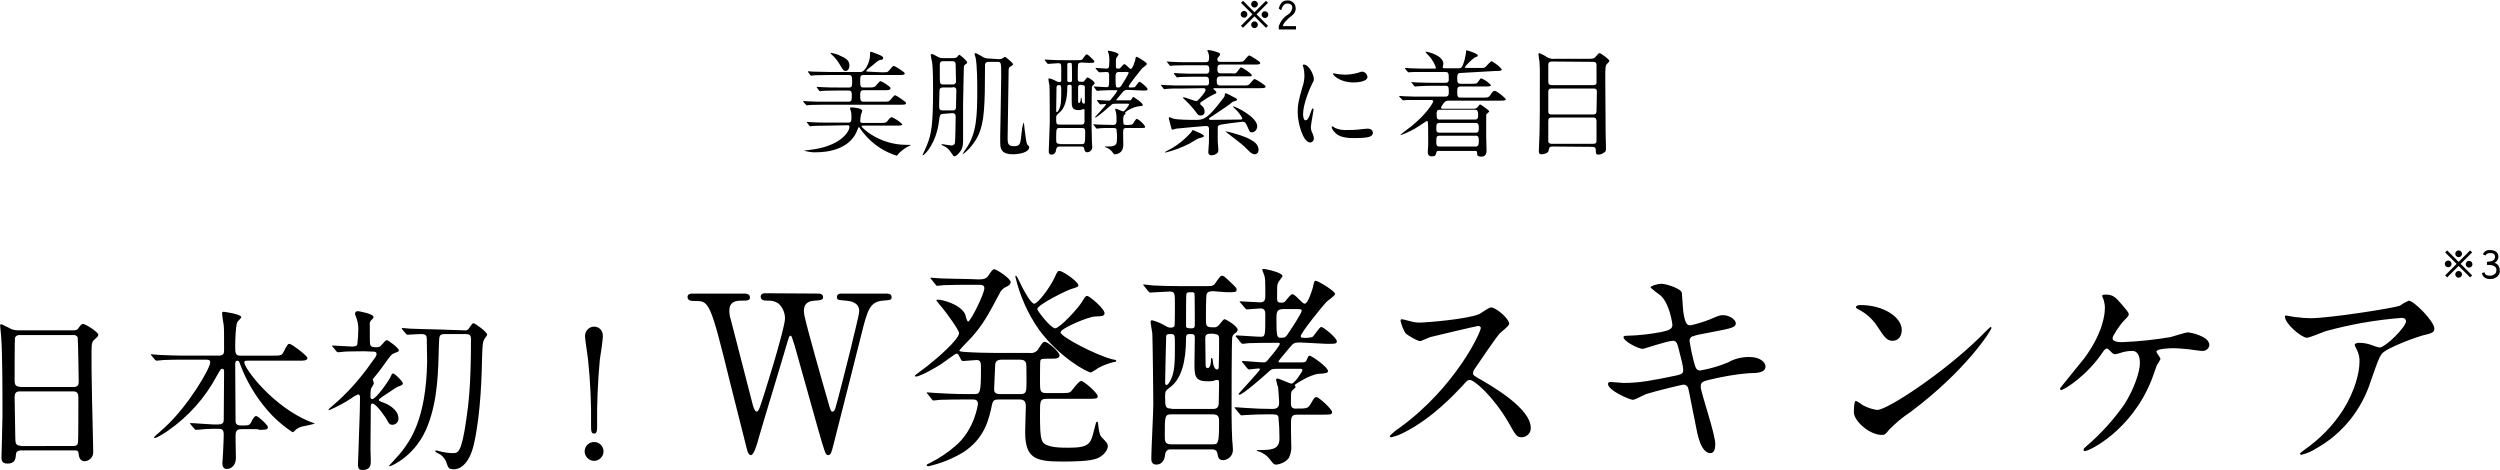
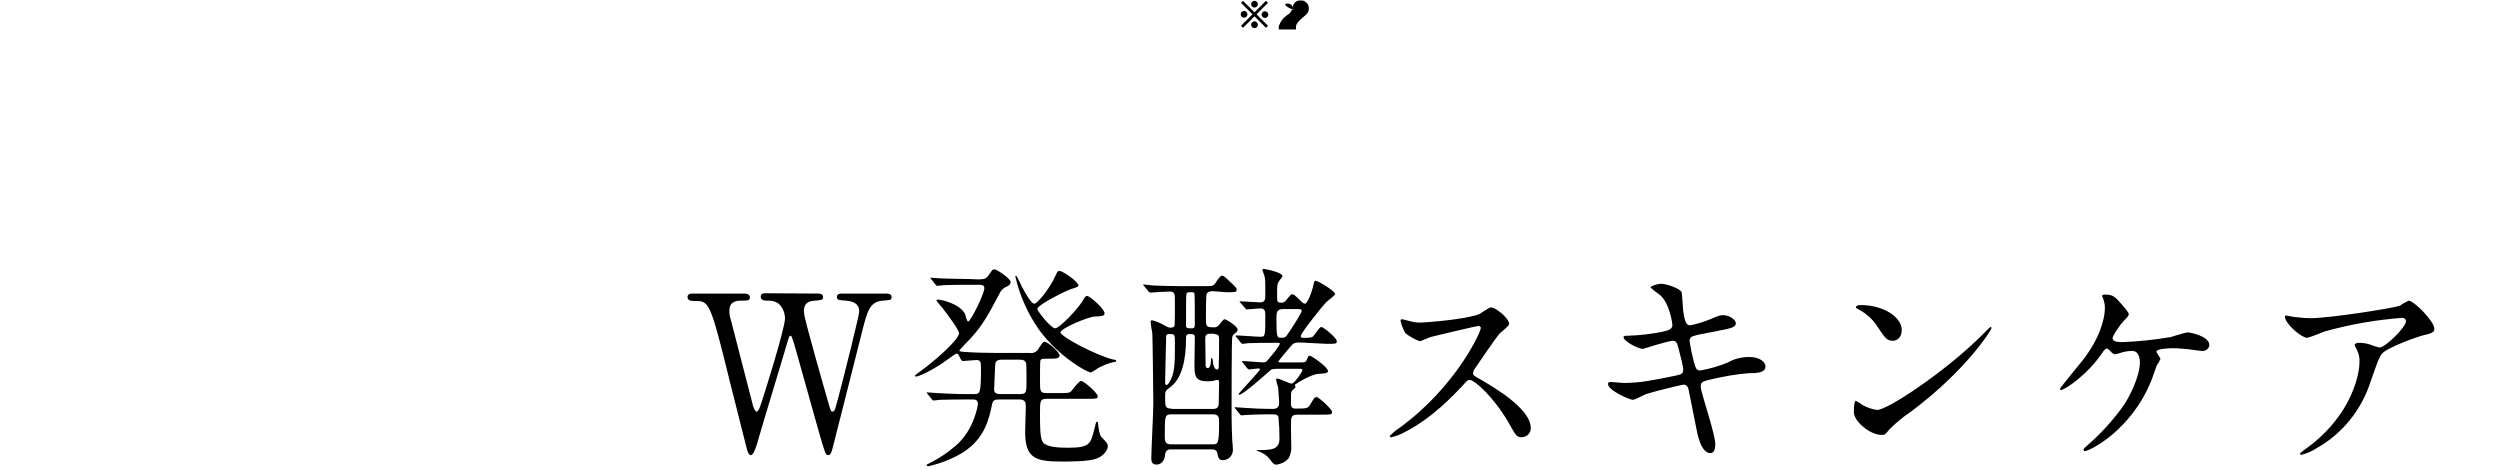
<svg xmlns="http://www.w3.org/2000/svg" version="1.1" id="レイヤー_1" x="0px" y="0px" viewBox="0 0 741.2 139.3" style="enable-background:new 0 0 741.2 139.3;" xml:space="preserve">
  <g id="グループ_2338" transform="translate(-323.064 -806.36)">
-     <path id="パス_1172" d="M580.5,827.6c-0.4,0-0.6,0-0.6-0.2c0-0.1,0.1-0.2,0.3-0.4c0.2-0.2,1.3-1.1,1.6-1.3   c1.6-1.4,1.8-1.5,2.4-1.6c0.3,0,0.7-0.1,0.7-0.5c0-0.5-0.5-0.7-1.2-1c-0.3-0.1-2.2-0.9-2.4-0.9c-0.3,0-0.3,0.3-0.3,1.1   c0,2-1.5,4.9-2.7,4.9h-9.4c-1.6,0-3-0.1-4.7-0.1c-0.2,0-1.3-0.1-1.5-0.1c-0.1,0-0.1,0-0.1,0.1c0,0.1,0,0.1,0.1,0.2l0.6,0.8   c0.1,0.1,0.2,0.2,0.3,0.2c0.2,0,0.5-0.1,0.7-0.1c0.3,0,1.3-0.1,4.3-0.1h6.2c0.9,0,0.9,0.7,0.9,1.8c0,1.4,0,1.9-0.9,1.9h-3.3   c-1.6,0-3,0-4.7-0.1c-0.2,0-1.3-0.1-1.5-0.1c-0.1,0-0.1,0-0.1,0.1c0,0.1,0,0.1,0.1,0.2l0.6,0.8c0.1,0.1,0.2,0.2,0.3,0.2   c0.2,0,0.5-0.1,0.7-0.1c0.3,0,1.3-0.1,4.3-0.1h3.5c0.9,0,0.9,0.7,0.9,1.3c0,1.5,0,2-0.9,2h-7.2c-1.6,0-3,0-4.7-0.1   c-0.2,0-1.3-0.1-1.5-0.1c-0.1,0-0.1,0-0.1,0.1c0,0,0,0,0.1,0.2l0.7,0.8c0.1,0.1,0.2,0.2,0.3,0.2c0.1,0,0.6-0.1,0.7-0.1   c0.3,0,1.3-0.1,4.3-0.1h22.6c1.2,0,1.8,0,1.8-0.5c0-0.4-3-2.3-3.2-2.3c-0.3,0-0.4,0.1-1.4,1.3c-0.5,0.6-0.6,0.6-2.2,0.6H579   c-0.9,0-0.9-0.7-0.9-2c0-0.6,0-1.4,0.9-1.4h6.2c1.2,0,1.9,0,1.9-0.6c0-0.5-2.7-2.1-3-2.1c-0.3,0-1.3,1.4-1.6,1.6   c-0.3,0.2-0.6,0.3-1.9,0.3H579c-0.9,0-0.9-0.6-0.9-2c0-1.1,0-1.7,0.9-1.7h10.5c1.2,0,1.8,0,1.8-0.5c0-0.4-3-2.2-3.2-2.2   c-0.3,0-0.4,0.1-1.4,1.3c-0.5,0.6-0.6,0.6-2.2,0.6L580.5,827.6z M574.2,843.5c0.5,0,0.7,0,0.7,0.5c0,1.4-2.7,5.8-11.8,6.8   c-0.1,0-1.7,0.2-1.7,0.2c1.3,0.4,2.6,0.6,3.9,0.5c2.5,0,9.8-0.6,12-6.7c0.2-0.6,0.2-0.7,0.4-0.7c0.2,0,0.3,0.2,0.4,0.4   c0.6,0.9,1.4,1.8,2.1,2.6c2.4,2.5,5.4,4.4,8.7,5.4c0.2,0,0.3-0.2,0.4-0.4c0.7-0.8,1.5-1.4,2.4-2c0.2-0.1,1.4-0.7,1.4-0.7   s-0.1-0.1-0.2-0.1c-0.1,0-0.9,0-1.1,0c-8.1,0-13.3-5.1-13.3-5.5c0-0.2,0.2-0.2,0.6-0.2h9.7c1,0,1.8,0,1.8-0.4   c-0.9-0.9-2-1.6-3.1-2.1c-0.4,0-0.9,0.5-1.1,0.9c-0.7,0.8-0.7,0.8-2.4,0.8h-5.2c-0.7,0-0.7-0.3-0.7-0.6c0-0.1,0.1-1.5,0.2-1.8   c0.2-0.4,0.3-0.8,0.4-1.2c0-0.8-2.7-1-3.1-1c-0.2,0-0.5,0-0.5,0.2c0,0.3,0.1,0.6,0.2,0.8c0.2,0.6,0.2,1.3,0.2,1.9   c0,1,0,1.6-0.9,1.6h-6c-1.6,0-3,0-4.7-0.1c-0.2,0-1.3-0.1-1.5-0.1c-0.1,0-0.1,0-0.1,0.1c0,0.1,0,0.1,0.1,0.2l0.6,0.8   c0.1,0.1,0.2,0.2,0.3,0.2c0.1,0,0.6-0.1,0.7-0.1c0.4,0,1.3-0.1,4.3-0.1L574.2,843.5z M574.9,825.8c0-1.6-1.1-2.2-2.9-3   c-0.8-0.4-1.7-0.6-2.6-0.8c0,0-0.1,0-0.1,0.1c0,0.1,0.2,0.3,0.2,0.3c0.9,0.8,1.7,1.7,2.3,2.7c1.2,2,1.4,2.3,1.9,2.3   C574.6,827.4,574.9,826.5,574.9,825.8z M605.4,839.9c0.8,0,1,0.5,1,1c0,1-0.1,7.1-0.2,7.7c0,0.5-0.5,0.9-1,0.9c0,0,0,0,0,0   c-0.4,0-2.5-0.4-2.8-0.4c0,0-0.2,0-0.2,0.1c0,0.2,1,0.6,1.2,0.7c0.6,0.4,1.1,0.9,1.5,1.5c0.8,1.2,0.9,1.3,1.1,1.3   c0.6,0,1.4-0.9,1.8-1.5c0.9-1.1,0.8-3,0.8-3.8c0-1.6,0-8.8,0-10.3c0-1.6,0.2-8.5,0.2-9.9c0-1,0-1.3,0.3-1.6   c0.7-0.5,0.7-0.5,0.7-0.8c0-0.4-2.1-2.2-2.3-2.2c-0.2,0-0.6,0.6-0.7,0.7c-0.3,0.2-0.7,0.3-1.1,0.3h-3c-0.6,0-1.1-0.1-1.6-0.4   c-1.1-0.6-1.4-0.8-1.8-0.8c-0.2,0-0.3,0.1-0.3,0.2c0,0.3,0.3,1.8,0.4,2.1c0.3,1.9,0.3,6.7,0.3,7.7c0,10.7-0.4,13.6-1.9,17.2   c-0.2,0.4-1.2,2.7-1.2,2.7c0,0,0,0.1,0.1,0.1c0.4,0,4-3.4,4.8-10.4c0.2-1.5,0.2-1.9,1.5-1.9L605.4,839.9z M605.4,824.5   c1,0,1,0.6,1,1.2c0,0.6,0.1,3.9,0.1,4.7c0.1,0.5-0.3,0.9-0.7,1c-0.1,0-0.2,0-0.3,0h-2.8c-1,0-1-0.4-1-2.3c0-0.5,0-3,0-3.6   c0-1,0.7-1,1-1L605.4,824.5z M605.5,832.2c0.4,0,1.1,0,1.1,0.9c0,0.7-0.1,4.2-0.1,5c0,1-0.7,1-1,1h-2.9c-1.1,0-1.1-0.4-1.1-1.9   c0-0.6,0.1-3.3,0.1-3.9c0-1,0.7-1,1.1-1H605.5z M616.1,823.7c-0.5,0-0.9-0.1-1.4-0.3c-0.8-0.5-1.6-1-2.4-1.3   c-0.1,0-0.3,0.1-0.3,0.2c0,0,0,0.1,0,0.1c0,0.1,0.2,0.8,0.3,1c0.5,2.2,0.5,8.4,0.5,9.5c0,8.1-0.2,13-3.3,17.5   c-0.4,0.6-0.8,1.1-1.1,1.7c0.3,0,3.2-2.3,4.8-5.8c1.7-3.9,1.9-8.6,1.9-20.6c-0.1-0.5,0.3-0.9,0.8-1c0.1,0,0.2,0,0.3,0h2.6   c1.1,0,1.1,0.2,1.1,4.2c0,2.8-0.3,17.1-0.3,17.9c0,3,0,3.3,0.5,4.1c0.6,1,2.1,1.2,3.2,1.2c1.8,0,4.9-0.5,4.9-2.1   c0-0.3-0.1-0.3-0.5-0.7c-0.4-0.4-0.6-2.7-0.9-4.9c0-0.6-0.1-1.2-0.3-1.8c-0.3,1.1-0.5,2.3-0.6,3.5c-0.3,3-0.4,3.6-2.3,3.6   c-1.6,0-1.8-0.8-1.8-2.3c0-1.6,0.3-18.9,0.3-20c0-0.7,0-1.1,0.7-1.4c0.5-0.3,0.6-0.4,0.6-0.6c0-0.4-2.2-2.2-2.4-2.2   c-0.1,0-0.7,0.5-0.8,0.5c-0.3,0.2-0.6,0.2-1,0.2L616.1,823.7z M645.9,825c1.4,0,1.6,0,1.6-0.4c0-0.2-0.1-0.3-0.4-0.6   c-1.4-1.4-1.6-1.5-1.9-1.5c-0.3,0-1,1.2-1.2,1.4c-0.3,0.3-0.5,0.3-1.9,0.3h-3c-1.9,0-3.7,0-4.7-0.1c-0.2,0-1.3-0.1-1.5-0.1   c0,0-0.1,0-0.1,0.1s0,0.1,0.1,0.2l0.6,0.8c0.1,0.1,0.2,0.2,0.3,0.2c0.3,0,2.5-0.2,3-0.2c0.9,0,0.9,0.2,0.9,2c0,0.2,0,3.2,0,3.3   c-0.1,0.3-0.5,0.3-0.6,0.3c-0.3,0-0.5-0.1-1.1-0.4c-0.6-0.3-1.2-0.6-1.9-0.7c-0.1,0-0.2,0-0.2,0.2c0,0.3,0.2,1.6,0.3,1.8   c0.1,0.4,0.1,10.5,0.1,11.1c0,1.3-0.3,7.3-0.3,8.5c0,0.3,0,1,0.8,1c0.8,0,1.3-0.6,1.4-1.5c0-0.4,0.3-0.8,0.8-0.9c0.1,0,0.1,0,0.2,0   h6.4c0.3,0,0.8,0,0.9,0.6c0.1,0.5,0.2,1.1,0.9,1.1c0.8,0,1.5-0.7,1.5-1.5c0-0.2-0.1-1.3-0.1-1.5c0-0.7-0.1-3.3-0.1-4.2   c0-2,0-11.8,0.1-12.2c0.1-0.3,0.2-0.4,0.6-0.7c0.1-0.1,0.2-0.2,0.2-0.4c0-0.5-1.8-1.7-2.1-1.7c-0.2,0-0.8,0.9-1,1.1   c-0.2,0.2-0.5,0.3-0.7,0.2c-1.2,0-1.2-0.1-1.2-1.4c0-0.5,0-3.5,0.1-3.8c0.2-0.5,0.7-0.5,1.1-0.5L645.9,825z M637.2,843.3   c-1,0-1-0.3-1-1.9c0-0.8,0.1-0.9,0.9-1.6c1.7-1.3,2.4-4.1,2.4-7.6c0-0.3,0-0.7,0.5-0.7c0.6,0,0.8,0,0.8,0.6c0,0.6,0,3.4,0,4.1   c0,1.8,0.1,2.8,2,2.8c0.3,0,0.6,0,0.9-0.1c0.2-0.1,0.4-0.1,0.6-0.2c0.3,0,0.3,0.1,0.3,0.6s0,2.6,0,3.1c0,0.9-0.6,0.9-1,0.9   L637.2,843.3z M640.4,825c0.2,0,0.3,0,0.4,0.2c0.1,0.1,0.1,4.2,0.1,4.7c0,0.5,0,0.8-0.5,0.8c-0.5,0-0.9,0-0.9-0.4c0-1.7,0-5,0-5   C639.7,825,639.8,825,640.4,825z M637.1,831.6c0.6,0,0.6,0.2,0.6,1.7c0,2.8,0,4.6-0.9,5.9c0,0-0.2,0.4-0.4,0.4s-0.2-0.3-0.2-0.5   c0-1.1,0.1-6.8,0.1-6.9C636.4,831.6,636.6,831.6,637.1,831.6z M644,831.6c0.7,0,0.7,0.4,0.7,0.8c0,1.4,0,2.8,0,4.2   c0,0.2,0,0.5-0.3,0.5c-0.4,0-0.6-0.6-0.6-1.1c0-0.1-0.1-0.7-0.2-0.7c-0.1,0-0.1,0.2-0.1,0.2c0,0.4-0.1,1.4-0.5,1.4   c-0.3,0-0.3-0.4-0.3-0.5c0-0.6,0-3.4,0-4c0-0.4,0-0.9,0.8-0.9L644,831.6z M637.2,849c-1,0-1-0.5-1-1.4c0-3.1,0-3.3,1.1-3.3h6.5   c1,0,1,0.5,1,1.3c0,3.4-0.1,3.5-1.1,3.5H637.2z M661.7,833.2c1.4,0,1.6,0,1.6-0.4c0-0.5-2.1-2.2-2.4-2.2c-0.3,0-1.2,1.5-1.4,1.6   c-0.5,0.1-0.9,0.1-1.4,0.1c-0.2,0-0.4,0-0.4-0.3c0-0.5,3.5-4.8,4-5.4c0.2-0.2,1.4-1,1.4-1.3c0-0.4-2.7-2.1-3.1-2.1   c-0.2,0-0.3,0.3-0.4,1.1c-0.1,0.2-0.7,2.5-1.3,2.5c-0.2,0-0.5-0.3-0.8-0.6c-0.8-0.8-0.9-0.8-1.2-0.8c-0.2,0-0.9,1-1.1,1.1   c-0.1,0.2-0.3,0.2-0.7,0.2c-0.6,0-0.6-0.3-0.6-0.8c0-1.8,0-2,0.1-2.3c0.1-0.2,0.7-0.9,0.7-1.1c0-0.5-2.5-1.1-3-1.1   c-0.1,0-0.2,0-0.2,0.1c0.1,0.3,0.2,0.6,0.3,0.9c0.2,1,0.2,2.1,0.1,3.2c0,0.5,0,1.1-0.8,1.1c-0.5,0-2.7-0.2-3.1-0.2   c-0.1,0-0.1,0-0.1,0.1c0,0.1,0,0.1,0.1,0.2l0.7,0.8c0.1,0.1,0.2,0.2,0.3,0.2c0.3,0,1.9-0.1,2.2-0.1c0.7,0,0.7,0.6,0.7,1.1   c0,3.3,0,3.4-0.8,3.4c-0.6,0-3.2-0.2-3.7-0.2c0,0-0.1,0-0.1,0.1c0,0,0,0,0.2,0.2l0.6,0.8c0.1,0.2,0.2,0.2,0.3,0.2   c0.1,0,0.8-0.1,1-0.1c1.4-0.1,2.9-0.1,4.6-0.1c0.2,0,0.3,0,0.3,0.2c-0.4,0.8-1,1.5-1.6,2.2c-0.5,0.7-0.6,0.7-1,0.7   c-0.5,0-2.8-0.2-3.3-0.2c0,0-0.1,0-0.1,0.1c0,0,0,0,0.1,0.2l0.6,0.8c0.1,0.1,0.2,0.2,0.3,0.2c0.2,0,1.3-0.1,1.5-0.1   c0.1,0,0.2,0,0.2,0.1c0,0.2-3.3,3.8-3.3,3.8c0,0.1,0,0.1,0.1,0.1c0.5,0,3.7-2.8,4.7-3.7c0.3-0.3,0.5-0.4,1.5-0.4h3.3   c0.3,0,0.5,0,0.5,0.2c0,0.3-1.3,2.1-1.7,2.1c-0.3,0-1.9-0.8-2.2-0.8c-0.1,0-0.2,0-0.2,0.2c0.1,0.4,0.2,0.8,0.3,1.2   c0.1,0.5,0.1,2.2,0.1,2.3c0,0.5-0.1,1.1-1,1.1c-1.4,0-2.9-0.1-4.3-0.1c-0.2,0-1.3-0.1-1.5-0.1c0,0-0.1,0-0.1,0.1s0,0.1,0.2,0.2   l0.6,0.8c0.1,0.1,0.2,0.2,0.3,0.2c0.1,0,0.6-0.1,0.7-0.1c0.7-0.1,2.5-0.1,3.4-0.1c1.3,0,1.5,0,1.7,0.4c0.1,1.1,0.2,2.2,0.1,3.3   c0,1.7-1.1,1.8-3.2,1.8c0,0-0.4,0-0.4,0.1c0,0.1,0.6,0.2,0.7,0.3c0.7,0.3,1.4,0.9,1.8,1.6c0.2,0.2,0.4,0.4,0.7,0.3   c0.8-0.1,1.5-0.5,1.9-1.1c0.3-0.6,0.4-1.2,0.4-1.8c0-0.7-0.1-3.8,0-4.3c0.1-0.5,0.4-0.6,1-0.6h3.9c1.4,0,1.6,0,1.6-0.4   c-0.6-1-1.5-1.8-2.4-2.3c-0.3,0-0.4,0.1-1,1.1c-0.4,0.7-0.6,0.7-2.4,0.7c-0.7,0-0.7-0.5-0.7-1c-0.1-0.6,0-1.1,0.1-1.7   c0-0.1,0.6-0.6,0.6-0.7c0-0.1-0.2-0.3-0.2-0.3c1.1-0.9,2.4-1.5,3.8-1.8c1-0.1,1.5-0.1,1.5-0.4c0-0.6-2.6-2.4-2.9-2.4   c-0.1,0-0.3,0.4-0.4,0.6c-0.2,0.4-0.4,0.4-0.8,0.4h-3.3c-0.4,0-0.5,0-0.5-0.1c0-0.1,1.7-2,1.9-2.3c0.3-0.5,1-0.8,1.6-0.7   L661.7,833.2z M657.1,827.7c0.3,0,0.6,0,0.6,0.3c-0.5,1.1-1.2,2.2-1.9,3.3c-0.6,1-0.7,1-1.4,1c-0.5,0-0.6-0.1-0.6-3   c0-0.9,0-1.6,1-1.6H657.1z M679.9,832.5c0.3,0,0.6,0.2,0.6,0.5c0,0,0,0,0,0c0,0.7-1.8,2.6-2.1,2.9c-0.2,0.3-0.5,0.4-0.9,0.4   c-0.3,0-3-1.1-3.5-1.1c0,0-0.2,0-0.2,0.1c0,0.1,0.1,0.2,0.2,0.3c1.4,1.3,2.7,2.7,3.8,4.2c0.4,0.6,0.6,0.8,1.2,0.8   c0.6,0.1,1.2-0.4,1.2-1c0-0.1,0-0.1,0-0.2c0-0.8-0.4-1.5-1.1-1.9c-0.1-0.1-0.2-0.3-0.2-0.4c0-0.2,0.1-0.4,0.3-0.5   c1.1-0.8,2.4-1.6,3.6-2.2c0.8-0.3,0.9-0.4,0.9-0.6c0-0.1-0.1-0.4-0.5-0.7c-0.1-0.1-0.4-0.3-0.4-0.4c0-0.2,0.2-0.2,0.3-0.2h13.4   c1.1,0,1.8,0,1.8-0.5c0-0.4-3-2.2-3.2-2.2c-0.3,0-0.4,0.1-1.4,1.3c-0.5,0.6-0.6,0.6-2.1,0.6h-6.7c-1.1,0-1.1-0.5-1.1-1.7   c0-0.5,0.3-0.9,0.8-1c0.1,0,0.1,0,0.2,0h6.4c1.6,0,1.7,0,2.1,0c0.6,0,0.9,0,0.9-0.3c0-0.6-3-2.4-3.2-2.4s-1.3,1.7-1.6,1.8   c-0.4,0-0.7,0.1-1.1,0H685c-1,0-1-0.7-1-1.1c0-0.9,0-1.5,1-1.5h9.9c1.2,0,1.8,0,1.8-0.5c0-0.4-3-2.2-3.2-2.2   c-0.3,0-0.4,0.1-1.4,1.3c-0.5,0.6-0.6,0.6-2.2,0.6h-5.1c-0.6,0-0.8-0.2-0.8-0.7c0-0.1,0-0.4,0.1-0.5c0.4-0.4,0.7-0.8,0.7-1   c0-0.2-0.2-0.5-0.4-0.5c-1-0.4-2-0.7-3-0.8c-0.3,0-0.4,0.1-0.4,0.2c0.1,0.2,0.2,0.4,0.3,0.6c0.2,0.6,0.3,1.2,0.2,1.9   c0,0.7-0.4,0.9-1,0.9h-5.2c-1.6,0-3,0-4.7-0.1c-0.2,0-1.3-0.1-1.5-0.1c-0.1,0-0.1,0-0.1,0.1c0,0.1,0,0.1,0.2,0.2l0.6,0.8   c0.1,0.1,0.2,0.2,0.3,0.2c0.1,0,0.6-0.1,0.7-0.1c0.5,0,1.6-0.1,4.3-0.1h5.5c1,0,1,0.6,1,1.6c0,0.5-0.3,0.9-0.8,0.9   c-0.1,0-0.1,0-0.2,0h-3.2c-1.6,0-3,0-4.7-0.1c-0.2,0-1.3-0.1-1.5-0.1c0,0-0.1,0-0.1,0.1c0,0,0,0,0,0c0,0,0,0.1,0.1,0.2l0.6,0.8   c0.1,0.1,0.2,0.2,0.3,0.2c0.2,0,0.5-0.1,0.7-0.1c0.3,0,1.3-0.1,4.3-0.1h3.4c1,0,1,0.5,1,1.7c0.1,0.5-0.2,0.9-0.7,0.9   c-0.1,0-0.1,0-0.2,0h-7c-1.6,0-3,0-4.7-0.1c-0.2,0-1.3-0.1-1.5-0.1c-0.1,0-0.1,0-0.1,0.1c0,0.1,0,0.1,0.1,0.2l0.6,0.8   c0.1,0.1,0.2,0.2,0.3,0.2s0.6-0.1,0.7-0.1c0.7-0.1,1.7-0.1,4.3-0.1L679.9,832.5z M676.7,844.9c-0.1,0-0.4,0.6-0.5,0.7   c-2,2.2-4.3,4.1-7,5.4c-0.6,0.3-0.7,0.4-0.7,0.5c0,0.1,0.1,0.1,0.1,0.1c2.4-0.6,4.8-1.5,7-2.6c0.4-0.2,2.3-1.4,2.8-1.6   c1.5-0.4,1.6-0.5,1.6-0.7c0-0.2-0.1-0.3-1-0.8C678.2,845.6,677.5,845.2,676.7,844.9L676.7,844.9z M686.4,845.3   c0,0.1,0.1,0.1,0.3,0.3c4.3,3.3,4.8,3.7,6,4.9c0.9,0.9,1.5,1.6,2.4,1.6c0.4,0,1.1-0.3,1.1-1.3c0-1.5-1-3.2-7.6-5   C687.8,845.6,687.1,845.4,686.4,845.3L686.4,845.3z M691,842.5c1.1-0.2,1.4,0.2,1.9,1.4c0.7,1.6,0.7,1.7,1.4,1.7   c0.9-0.1,1.5-0.9,1.5-1.8c0-2.8-6.5-5.9-7.1-5.9c-0.1,0-0.1,0-0.1,0.1c0,0,0.5,0.5,0.6,0.6c0.9,0.8,1.6,1.7,2.2,2.8   c0,0.4-0.3,0.4-0.6,0.4c-1.3,0-7.4,0.1-8.8,0.1c-0.2,0-0.5,0-0.5-0.3c0-0.2,0.1-0.2,0.2-0.3c5.1-3.4,5.7-3.8,6.4-4.4   c0.3-0.3,0.7-0.5,1.2-0.6c0.4-0.1,0.5-0.2,0.5-0.4c0-0.3-0.2-0.4-2.2-1.4c-0.9-0.4-1-0.5-1.1-0.5c-0.2,0-0.3,0.2-0.3,0.3   c0,0.5-0.2,0.9-0.5,1.2c-4.5,6-5.7,6.4-8,6.4c-1.9,0-5.6,0-6.9-0.4c-0.3-0.1-0.6-0.3-1-0.4c-0.2,0-0.2,0.2-0.2,0.4   c0.1,0.5,0.3,1.1,0.4,1.6c0.4,1.5,0.4,1.7,0.7,1.7c0.2,0,1-0.3,1.1-0.3c0.6-0.1,8.6-0.8,8.9-0.8c0.4,0,0.8,0.3,0.8,0.7   c0,0.3,0,1.8,0,2.1c0,1.8,0,2.7-0.1,3.4c0,0.2-0.1,1.3-0.1,1.5c0,0.3,0,1,1,1c0.2,0,2-0.2,2-1.5c0-0.2-0.2-2.2-0.2-2.7   c0-0.5,0-0.9,0-3.9c-0.1-0.4,0.2-0.8,0.6-0.9c0,0,0.1,0,0.1,0C685.1,843.2,690,842.6,691,842.5L691,842.5z M709.4,840.2   c0-3.1,2.2-8.1,2.6-8.8c0.6-1.2,0.6-1.2,0.6-1.6c0-1.2-1.4-4.3-3-4.3c-0.1,0-0.3,0.1-0.3,0.2c0.1,0.2,0.1,0.4,0.2,0.6   c0.2,0.8,0.3,1.6,0.3,2.4c0,1.2-0.2,2.4-0.6,3.5c-1.2,4.2-1.4,5.2-1.4,7.4c0,3.3,1.6,9,3.7,9c0.6,0,1.1-0.5,1.1-1.2c0,0,0,0,0,0   c0-0.5-0.2-1-0.4-1.5c-0.3-0.6-0.5-1.2-0.5-1.8c0-0.8,0.8-4.8,0.8-5.2c0-0.1,0-0.4-0.2-0.4s-0.3,0.3-0.5,0.8   c-0.7,2.1-1.1,2.7-1.6,2.7C709.7,842.2,709.4,841.2,709.4,840.2z M727,827.6c-0.3,0-0.4,0-1.5,0.4c-1.2,0.3-2.5,0.5-3.7,0.5   c-0.8,0-1.5-0.1-2.3-0.2c-0.4-0.1-0.9-0.2-1-0.2c-0.2,0-0.2,0.1-0.2,0.2c0,0.4,2.1,2.5,6,2.5c0.4,0,4.2,0,4.2-1.7   C728.3,828.3,727.8,827.7,727,827.6L727,827.6z M728.5,844.5c-0.1,0-2.5,0.2-3,0.3c-1,0.1-2,0.1-3,0.1c-1.2,0.1-2.5-0.1-3.6-0.6   c-0.3-0.2-0.5-0.3-0.8-0.5c-0.2,0-0.2,0.3-0.2,0.3c0,0.6,0.9,1.5,1.1,1.7c0.7,0.7,2,1.5,5.3,1.5c4.8,0,5.8-0.4,5.8-1.7   C730,845.2,729.8,844.5,728.5,844.5z M766.5,827.4c1.2,0,1.8,0,1.8-0.5c-0.8-1-1.9-1.8-3-2.4c-0.3,0-1.5,1.4-1.8,1.7   c-0.3,0.3-0.5,0.3-1.9,0.3h-3.8c-0.2,0-0.5-0.1-0.5-0.2c0.9-1.1,1.9-2.1,3-2.9c0.8-0.3,0.9-0.3,0.9-0.6c0-0.6-3.1-1.5-3.2-1.5   c-0.3,0-0.3,0-0.3,0.8c-0.2,1.1-0.4,2.2-0.8,3.2c-0.3,0.8-0.5,1.3-1.3,1.3h-4.2c-0.2,0-0.6,0-0.6-0.3c0-0.2,0.2-0.9,0.2-1   c0-2.5-4.6-3.6-5.1-3.6c0,0-0.2,0-0.2,0.1c0,0.1,1.4,1.5,1.6,1.8c0.6,0.9,1.2,1.8,1.5,2.9c0,0.2-0.2,0.2-0.4,0.2h-2.6   c-0.9,0-2.2,0-4.6-0.1c-0.2,0-1.3-0.1-1.5-0.1c0,0-0.1,0-0.1,0.1c0,0,0.1,0.1,0.1,0.2l0.6,0.7c0.2,0.2,0.2,0.3,0.4,0.3   c0.2,0,1.2-0.1,1.4-0.1c1.3,0,2.6,0,3.6,0h5.9c1,0,1,0.5,1,2.3c0,0.9-0.7,0.9-0.9,0.9h-4c-1.2,0-2.4,0-4.6-0.1   c-0.2,0-1.3-0.1-1.5-0.1c0,0-0.1,0-0.1,0.1c0,0.1,0,0.1,0.2,0.2l0.6,0.8c0.2,0.2,0.2,0.2,0.3,0.2c0.1,0,1.3-0.1,1.4-0.1   c1.3-0.1,2.6-0.1,3.6-0.1h4.1c0.9,0,0.9,0.5,0.9,1.8c0,0.7,0,1.4-1,1.4h-7.5c-1.2,0-2.4,0-4.6-0.1c-0.2,0-1.3-0.1-1.5-0.1   c0,0-0.1,0-0.1,0.1c0,0,0,0.1,0.1,0.2l0.7,0.7c0.2,0.2,0.2,0.3,0.3,0.3c0.2,0,1.2-0.1,1.4-0.1c1.3,0,2.6,0,3.6,0h3.3   c0.2,0,0.7,0,0.7,0.4c0,0.3-1.7,3.5-6.5,7.4c-0.9,0.7-3.2,2.4-3.2,2.5c0,0.1,0,0.1,0.1,0.1c1.9-0.7,3.8-1.6,5.4-2.7   c0.4-0.2,2.2-1.5,2.3-1.5s0.2,0.1,0.3,0.3s0.1,5.2,0.1,5.6c0,0.9,0,1.8-0.1,2.8c0,0.2,0,0.4,0,0.6c-0.1,0.6,0.4,1.2,1,1.2   c0.1,0,0.2,0,0.3,0c1,0,1.1-0.5,1.2-1.1c0.1-0.4,0.3-0.5,0.7-0.5h10.7c0.7,0,0.7,0.1,0.7,0.8c0,0.5,0.2,0.9,1.2,0.9   c1.1,0,1.6-0.6,1.6-1.8c0-0.6-0.1-3.4-0.1-4.1v-5.6c0-0.9,0-1,0.2-1.2c0.1-0.1,0.7-0.6,0.7-0.7c0-0.4-2.6-2.1-2.7-2.1   c-0.2,0-0.7,0.8-0.9,1c-0.3,0.2-0.6,0.3-1,0.3H751c-0.4,0-0.7,0-0.7-0.4c0.3-0.6,0.6-1.1,1.1-1.6c0.3-0.3,0.7-0.4,1.1-0.4h15.2   c1.1,0,1.8,0,1.8-0.4c0-0.3-2.6-2.5-3.3-2.5c-0.4,0-0.5,0.1-1.4,1.4c-0.5,0.6-0.7,0.6-2.2,0.6H756c-0.9,0-0.9-0.6-0.9-2   c0-0.5,0-1.3,0.9-1.3h7.3c1.1,0,1.8,0,1.8-0.4c-0.8-0.9-1.7-1.5-2.8-2c-0.3,0-0.4,0.1-1,1c-0.4,0.6-0.6,0.6-2.2,0.6h-3   c-1,0-1-0.7-1-1.7c0-0.7,0-1.5,0.9-1.5L766.5,827.4z M749.8,845.7c-0.9,0-0.9-0.7-0.9-1c0-1.4,0-1.9,1-1.9h10.7   c0.9,0,0.9,0.8,0.9,1.4c0,0.9,0,1.5-0.9,1.5H749.8z M749.8,841.8c-0.8,0-0.8-0.6-0.8-1.7c0-0.5,0-1.2,0.9-1.2h10.5   c0.9,0,0.9,0.8,0.9,1.8c0,0.4,0,1.1-0.9,1.1L749.8,841.8z M749.8,849.8c-0.9,0-0.9-0.7-0.9-1.2c0-1.5,0-2,0.9-2h10.8   c0.9,0,0.9,0.7,0.9,1.3c0,1.2,0,1.9-0.9,1.9L749.8,849.8z M795.2,849.9c0.7,0,1,0.3,1,1.1c0,0.7,0,1.2,0.7,1.2   c0.6,0,1.2-0.2,1.7-0.6c0.6-0.3,0.6-0.6,0.6-1.5c0-0.7-0.1-3.8-0.1-4.5c0-0.9-0.1-15.1-0.1-15.6c0-4.1,0-4.2,0.7-4.9   c0.4-0.4,0.5-0.5,0.5-0.7c0-0.5-2.6-2.3-2.9-2.3c-0.2,0-0.3,0.1-1.1,1c-0.4,0.5-0.7,0.7-1.9,0.7H784c-0.8,0.1-1.6-0.1-2.3-0.5   c-0.7-0.5-1.5-0.9-2.3-1.2c-0.2,0-0.2,0.2-0.2,0.3c0,0.4,0.2,1.9,0.3,2.3c0.1,1.4,0.1,2.4,0.1,4.1c0,10.2,0,13.2-0.1,17.1   c0,0.8-0.2,4.6-0.2,5.3c0,0.4,0,0.9,0.8,0.9c0.4,0,2-0.2,2.1-1.1c0.1-0.7,0.2-1.2,1.1-1.2L795.2,849.9z M783.2,840.3   c-0.4,0-1,0-1.1-0.7c0-0.2,0-5.1,0-5.9c0-0.7,0.1-1.1,1.1-1.1h12.2c1.1,0,1.1,0.4,1.1,1.2c0,0.8-0.1,4.6-0.1,5.5c0,0.8-0.4,1-1.1,1   H783.2z M795.3,824.7c1.1,0,1.1,0.5,1.1,1.1c0,0.6,0,5,0,5.2c-0.1,0.5-0.5,0.6-1,0.6h-12.2c-1,0-1.1-0.5-1.1-1.1v-4.9   c0-0.6,0.2-1,1.1-1L795.3,824.7z M783.2,849c-0.5,0-0.9-0.1-1.1-0.6c0-0.2,0-5.2,0-6c0-0.9,0.2-1.2,1.1-1.2h12.1   c0.6,0,1,0.1,1.1,0.9c0,0.7,0,4.8,0,5.6c0,0.9,0,1.3-1.1,1.3H783.2z" />
    <path id="パス_1334" d="M549.9,893.3c-0.3,0-1.3,0-1.3,1c0,1.1,1.1,1.2,2,1.2c1.1-0.1,2.3,0.2,3.2,0.8c1.3,1.1,2,2.8,2,4.5   c0,2.9-6.5,23.8-7.5,26.4c-0.1,0.3-0.5,1.2-0.9,1.2c-0.6,0-1.2-2-1.2-2.2c-1-4-5.6-21.6-6.5-25.2c-0.3-0.8-0.4-1.7-0.4-2.6   c0-2.4,1.7-2.9,3.4-2.9c2,0,2.7,0,2.7-1c0-1.1-1.3-1.1-1.8-1.1h-15.4c-0.7,0-1.3,0.3-1.3,1c0,1.2,1.3,1.2,2.2,1.2   c4.2,0,4.5,0,10.4,24.1c0.8,3.1,4.3,17,5,19.8c0.2,0.9,0.6,1.8,1.2,1.8c0.8,0,1.7-2.7,2.4-5.4c2.3-7.9,6.2-20.5,8.5-28.4   c0.3-0.8,0.4-1.6,0.8-1.6c0.4,0,0.4,0.3,1.2,2.7c2,7,5.1,18.3,7.1,25.3c1.9,6.6,2.1,7.4,2.9,7.4s1-0.9,1.5-2.8   c2.3-9.2,6.1-23.9,8.4-33.2c1.7-6.8,2.4-9.5,6.3-9.8c2.4-0.2,2.6-0.2,2.6-1.1c0-1-1.1-1-1.7-1h-13.1c-0.6,0-1.4,0.1-1.4,1   s0.3,0.9,2.7,1.1c0.9,0.1,3.9,0.3,3.9,3.1c0,1.2-1.9,8.3-2.4,10.7c-0.5,2-4.3,17.2-4.7,18.2c-0.2,0.5-0.4,0.9-0.8,0.9   c-0.5,0-0.6-0.3-1.4-3.2c-1.5-5.1-6.3-22.1-6.8-24.7c-0.2-0.6-0.2-1.2-0.3-1.9c0-2.9,2.2-3,3.2-3.1c1.7-0.1,2.5-0.2,2.5-1   c0-1.1-1.1-1.1-1.5-1.1L549.9,893.3z M608,913c0.2,0.3,0.3,0.4,0.6,0.4c0.4,0,3.5-0.3,4-0.3c1.3,0,1.3,0.8,1.3,2.8   c0,7.2-0.3,7.3-2.1,7.3h-2.1c-3.6,0-6.9-0.2-8.8-0.3c-0.4,0-2.4-0.2-2.8-0.2c-0.1,0-0.3,0-0.3,0.1c0,0.1,0.1,0.1,0.3,0.4l1.2,1.5   c0.2,0.3,0.3,0.4,0.6,0.4c0.1,0,1.7-0.2,1.9-0.2c2.6-0.1,5.8-0.1,7.6-0.1h2c0.6,0,1.6,0,1.6,1.3c0,0.2-1,7.7-6.7,12.5   c-2.2,1.9-4.7,3.6-7.3,4.9c-1.1,0.5-1.2,0.6-1.2,0.8c0,0.2,0.3,0.3,0.5,0.3c3.5-0.8,6.9-2.1,10.1-4c6.7-4.2,7.9-10.1,8.8-14.4   c0.3-1.3,0.9-1.4,2.1-1.4h6.1c1.7,0,1.8,1.1,1.8,2.2c0,0.4-0.2,6.2-0.2,7.4c0,7.9,3.1,8.8,10.9,8.8c2.8,0,8.4,0,10.6-1   c2.2-1,3-2.7,3-3.5c0-0.9-0.4-1.2-1.9-2.8c-0.6-0.6-0.9-3-0.9-3.3c-0.1-1-0.1-1.2-0.4-1.2c-0.3,0-0.3,0.3-0.9,2.6   c-1,4-1.4,5.1-7.6,5.1c-2.2,0-6.8,0-7.7-1.9c-0.7-1.3-0.7-4.7-0.7-8.3c0-3.6,0-4.3,2-4.3h12c2.8,0,3.1,0,3.1-0.8   c0-0.9-4.1-4.5-4.9-4.5c-0.7,0-2.6,2.7-3,3.1c-0.6,0.5-1,0.5-3.8,0.5h-3.5c-1.9,0-1.9-0.7-1.9-3.5c0-0.8,0-5.8,0.1-6.1   c0.2-0.6,0.5-0.6,3.1-0.6c1.4,0,2.6,0,2.6-1c0-0.9-3.4-4-4.4-4c-0.5,0-0.6,0.2-1.7,1.8c-0.5,1.1-1.6,1.7-2.8,1.5h-10   c-2.4,0-6.7-0.1-9.3-0.3c-0.8-0.1-1.5-0.1-1.5-0.4c0-0.2,2.9-3.2,3.5-3.8c3.6-4,5.2-7.1,8.4-13.1c0.4-1,1.2-1.7,2.2-2.1   c0.6-0.3,1.1-0.7,1.1-1.3c0-1.1-4.2-3.8-4.8-3.8c-0.5,0-0.6,0.1-1.7,1.7c-0.6,1-1.3,1.3-3,1.3l-2.4-0.1c-3.6-0.1-6.9-0.1-8.8-0.2   c-0.4,0-2.4-0.2-2.8-0.2c-0.1,0-0.3,0-0.3,0.1c0,0.1,0.1,0.1,0.3,0.4l1.2,1.5c0.2,0.3,0.3,0.4,0.6,0.4c0.1,0,1.7-0.2,1.9-0.2   c2.6-0.1,5.7-0.1,7.6-0.1h2.8c0.7,0,1.6,0,1.6,1c0,1.7-4.1,9.9-4.8,9.9c-0.4,0-0.8-1.9-0.9-2.2c-1.5-3-6.8-4.3-8.1-4.3   c-0.2,0-0.4,0-0.4,0.3c0.4,0.5,1.3,1.7,1.8,2.2c1.2,1.5,4.9,6.5,4.9,7.4c0,1.9-6.5,7.5-9.3,9.7c-0.6,0.5-3.8,2.8-3.8,2.9   c0,0.2,0.1,0.3,0.4,0.3c0.4,0,2.6-0.7,7.4-3.7c0.8-0.5,4.2-3.1,4.5-3.1c0.3,0,0.5,0.1,0.6,0.3L608,913z M619.6,923.2   c-1.6,0-1.8-0.7-1.8-1.5c0-1,0.3-5.7,0.3-6.8c0-1,0.2-1.9,1.9-1.9h5.4c1,0,1.6,0.2,1.9,1.1c0.1,0.4,0.1,4.4,0.1,5.1   c0,3.3,0,4-1.8,4H619.6z M650.5,899.5c0.6-1.2-4.4-5.4-5.1-5.4c-0.5,0-0.8,0.5-1.2,1.2c-1.3,2.4-7,8.4-8.3,8.4   c-1.3,0-5.3-5.2-5.3-5.7c0-1.3,9-5.7,10.2-6c1.3-0.4,2-0.6,2-1c0-1.1-4.6-4.3-5.6-4.3c-0.6,0-0.6,0.1-1.4,1.8   c-1.5,3.3-5.1,7.9-6.1,7.9c-0.9,0-2.6-3.1-3.2-4.2c-0.4-0.6-1.9-4.1-2.2-4.1c-0.2,0-0.2,0.2-0.2,0.3c1.3,5.6,3.7,11,7,15.7   c6.1,8.3,14.4,12.7,15.4,12.7c0.7-0.4,1.5-0.8,2.1-1.3c1.5-0.8,3-1.4,4.7-1.8c0.2,0,0.7,0,0.7-0.4c0-0.2-0.3-0.3-1.1-0.4   c-4.8-1.2-15.4-6.7-15.4-8c0-1.2,8.4-4.7,10.2-4.7C649.9,900.1,650.2,900.1,650.5,899.5z M686.7,893c2.7,0,3,0,3-0.8   c0-0.4-0.2-0.6-0.8-1.2c-2.7-2.6-3-2.9-3.6-2.9c-0.6,0-1.9,2.3-2.2,2.6c-0.6,0.5-0.9,0.5-3.6,0.5h-5.7c-3.6,0-7-0.1-8.8-0.2   c-0.4,0-2.4-0.3-2.8-0.3c-0.1,0-0.2,0-0.2,0.1s0,0.1,0.3,0.4l1.2,1.5c0.3,0.3,0.4,0.4,0.6,0.4c0.5,0,4.7-0.3,5.6-0.3   c1.7,0,1.7,0.4,1.7,3.8c0,0.4,0,6-0.1,6.3c-0.2,0.6-0.9,0.6-1.2,0.6c-0.6,0-1-0.2-2-0.8c-1.1-0.6-2.3-1.1-3.5-1.4   c-0.1,0-0.4,0.1-0.4,0.4c0,0.6,0.4,2.9,0.5,3.5c0.1,0.8,0.3,19.8,0.3,20.9c0,2.5-0.6,13.8-0.6,16.1c0,0.6,0,1.9,1.5,1.9   c1.5,0,2.4-1.1,2.6-2.9c0-0.8,0.6-1.6,1.4-1.6c0.1,0,0.2,0,0.3,0h12.1c0.5,0,1.5,0,1.7,1.2c0.2,1,0.3,2,1.7,2   c1.6-0.1,2.8-1.3,2.9-2.9c0-0.4-0.1-2.4-0.2-2.8c-0.1-1.3-0.2-6.3-0.2-7.9c0-3.7,0-22.1,0.2-22.9c0.2-0.6,0.3-0.8,1.2-1.4   c0.2-0.2,0.4-0.5,0.4-0.8c0-1-3.4-3.1-3.9-3.1c-0.4,0-1.5,1.7-1.9,2c-0.4,0.3-0.9,0.5-1.4,0.4c-2.2,0-2.2-0.3-2.2-2.7   c0-1,0-6.5,0.2-7.1c0.3-0.9,1.3-0.9,2-0.9L686.7,893z M670.4,927.5c-1.9,0-1.9-0.6-1.9-3.6c0-1.6,0.1-1.7,1.7-2.9   c3.2-2.5,4.5-7.7,4.5-14.3c0-0.6,0-1.3,1-1.3c1.2,0,1.6,0,1.6,1.1c0,1.2-0.1,6.5-0.1,7.7c0,3.5,0.1,5.2,3.8,5.2   c0.6,0,1.1,0,1.7-0.1c0.4-0.1,0.8-0.3,1.2-0.3c0.6,0,0.6,0.3,0.6,1.1c0,0.8-0.1,4.9-0.1,5.8c0,1.7-1.2,1.7-1.8,1.7H670.4z    M676.4,893c0.3-0.1,0.6,0.1,0.8,0.3c0.1,0.3,0.1,8,0.1,8.9c0,1,0,1.5-0.9,1.5c-1,0-1.7,0-1.7-0.7c0-3.2,0-9.4,0.1-9.5   C675,893,675.2,893,676.4,893L676.4,893z M670.2,905.4c1.2,0,1.2,0.3,1.2,3.2c0,5.3,0,8.6-1.7,11.2c0,0-0.4,0.7-0.8,0.7   s-0.4-0.5-0.4-0.9c0-2,0.3-12.9,0.3-13C668.7,905.4,669.2,905.4,670.2,905.4L670.2,905.4z M683.1,905.4c1.4,0,1.4,0.8,1.4,1.6   c0,2.6,0,5.3-0.1,7.9c0,0.4,0,1-0.5,1c-0.7,0-1.1-1.1-1.2-2c0-0.3-0.1-1.4-0.4-1.4c-0.2,0-0.2,0.3-0.2,0.4c0,0.8-0.1,2.6-1,2.6   c-0.6,0-0.6-0.8-0.6-1c0-1.2-0.1-6.5-0.1-7.6c0-0.8,0-1.6,1.5-1.6H683.1z M670.3,938.1c-1.9,0-1.9-1-1.9-2.6c0-5.8,0-6.3,2-6.3   h12.2c1.9,0,1.9,1,1.9,2.4c0,6.4-0.3,6.5-2,6.5H670.3z M716.4,908.3c2.7,0,3,0,3-0.8c0-0.9-3.9-4.2-4.6-4.2c-0.6,0-2.2,2.8-2.7,3   c-0.9,0.2-1.8,0.3-2.7,0.2c-0.3,0-0.7,0-0.7-0.5c0-0.9,6.6-9.1,7.6-10.1c0.4-0.4,2.6-1.9,2.6-2.4c0-0.8-5-3.9-5.8-3.9   c-0.4,0-0.5,0.6-0.8,2c-0.1,0.4-1.4,4.8-2.4,4.8c-0.4,0-1-0.6-1.6-1.2c-1.5-1.5-1.7-1.6-2.2-1.6c-0.4,0-1.7,1.8-2,2.1   c-0.3,0.3-0.6,0.4-1.3,0.4c-1.1,0-1.1-0.6-1.1-1.5c0-3.5,0-3.8,0.3-4.4c0.1-0.4,1.3-1.7,1.3-2c0-1-4.8-2.1-5.6-2.1   c-0.2,0-0.4,0-0.4,0.3c0.2,0.5,0.4,1.1,0.6,1.6c0.3,1,0.3,1.5,0.3,6c0,0.9,0,2-1.5,2c-1,0-5-0.3-5.8-0.3c-0.1,0-0.3,0-0.3,0.1   s0,0.1,0.3,0.4l1.3,1.5c0.2,0.3,0.3,0.4,0.5,0.4c0.5,0,3.5-0.3,4.1-0.3c1.4,0,1.4,1.1,1.4,2c0,6.3,0,6.4-1.5,6.4   c-1.2,0-6-0.4-7-0.4c-0.1,0-0.3,0.1-0.3,0.2c0,0.1,0,0.1,0.3,0.4l1.2,1.5c0.3,0.3,0.4,0.4,0.6,0.4c0.1,0,1.6-0.2,1.8-0.2   c2.6-0.1,5.4-0.1,8.6-0.1c0.4,0,0.6,0,0.6,0.3c0,0.5-2.4,3.5-3,4.1c-1,1.3-1.1,1.4-1.9,1.4c-1,0-5.2-0.4-6.1-0.4   c-0.1,0-0.2,0-0.2,0.2c0,0.1,0,0.1,0.3,0.4l1.2,1.5c0.3,0.3,0.4,0.4,0.6,0.4c0.3,0,2.4-0.3,2.8-0.3c0.1,0,0.4,0,0.4,0.3   c0,0.4-6.3,7.1-6.3,7.2c0,0.1,0.1,0.3,0.2,0.3c1,0,6.9-5.2,8.9-7c0.6-0.6,0.9-0.7,2.8-0.7h6.1c0.5,0,0.9,0,0.9,0.4   c0,0.5-2.4,4-3.2,4c-0.6,0-3.6-1.5-4.2-1.5c-0.3,0-0.4,0.1-0.4,0.4c0.2,0.7,0.3,1.5,0.6,2.2c0.1,1,0.3,4.1,0.3,4.4   c0,0.9-0.1,2-1.9,2c-2.6,0-5.5-0.1-8.1-0.3c-0.4,0-2.5-0.2-2.9-0.2c-0.1,0-0.3,0-0.3,0.1s0,0.1,0.3,0.4l1.2,1.5   c0.3,0.3,0.3,0.4,0.6,0.4c0.2,0,1.2-0.1,1.3-0.1c1.4-0.1,4.8-0.2,6.5-0.2c2.5,0,2.8,0,3.1,0.8c0.2,2.1,0.3,4.2,0.3,6.3   c0,3.2-2,3.5-6,3.5c0,0-0.8,0-0.8,0.1c0,0.2,1.2,0.4,1.4,0.6c1.6,0.8,1.9,1.2,3.3,3c0.3,0.4,0.8,0.7,1.3,0.6c1.4-0.2,2.8-0.9,3.6-2   c0.5-1.1,0.8-2.3,0.7-3.5c0-1.3-0.2-7.2,0-8.1c0.2-1,0.8-1.2,1.8-1.2h7.3c2.7,0,3,0,3-0.8s-3.9-4.4-4.6-4.4c-0.6,0-0.7,0.2-1.8,2.1   c-0.8,1.3-1.1,1.3-4.5,1.3c-1.3,0-1.3-0.9-1.3-1.9c0-2.4,0-2.7,0.2-3.2c0.1-0.3,1.2-1.1,1.2-1.3c0-0.1-0.3-0.5-0.3-0.6   c0-0.1,4.5-3.1,7.1-3.3c1.8-0.1,2.8-0.2,2.8-0.8c0-1.2-4.9-4.6-5.5-4.6c-0.3,0-0.6,0.7-0.8,1.2c-0.3,0.8-0.8,0.8-1.5,0.8H703   c-0.8,0-0.9,0-0.9-0.3c0-0.2,3.1-3.8,3.5-4.3c1-1.2,1.3-1.3,3-1.3L716.4,908.3z M707.8,898c0.6,0,1.2,0,1.2,0.5   c0,0.6-2.9,5.1-3.6,6.1c-1.2,1.9-1.3,1.9-2.7,1.9c-1,0-1.2-0.3-1.2-5.6c0-1.7,0-2.9,1.9-2.9H707.8z M762.1,903.5   c0.2,1-7.4,17.6-24.1,29.7c-1.1,0.7-2,1.5-2.9,2.4c0,0.4,0.3,0.4,0.4,0.4c1.4-0.3,2.7-0.8,4-1.5c8.3-4.2,14.8-11.3,17.1-13.7   c1.4-1.6,1.6-1.8,2.2-1.8c1.4,0,7,4.9,11.5,12.6c2.2,4,2.5,4.4,4,4.4c1.5-0.1,2.7-1.3,2.6-2.8c0-5.8-11.5-12.3-14.3-14   c-2.7-1.5-2.8-1.6-2.8-2.2c0-0.5,0.2-0.9,0.5-1.3c1-1.5,6.1-9,7.4-10.5c0.4-0.4,2.8-2.2,2.8-2.8c0-1.6-3.9-4.9-5.4-4.9   c-0.6,0-2.9,1.7-3.5,2C758,901,746,902,743.8,902c-1.2,0-2.3-0.3-3.4-0.6c-0.2-0.1-1.6-0.4-1.7-0.4c-0.3,0-0.4,0.2-0.4,0.5   c0.3,1.3,0.8,2.6,1.5,3.7c0.4,0.4,3.4,2.3,4.4,2.3c1-0.4,1.9-0.8,2.9-1.2c0.3-0.1,13.8-3.3,14.2-3.3   C761.7,903,762,903.2,762.1,903.5z M827.3,921.1c0-1.2,0.1-1.6,2.8-2.2c3.8-0.9,7.6-1.6,11.5-1.9c2.3,0,4.9-0.1,4.9-2   c0-1.1-1.4-2.8-4.8-2.8c-2.2,0-4.4,0.5-6.3,1.6c-2.6,1.1-5.4,1.9-8.2,2.4c-1.2,0-1.4-0.6-2-2.8c-0.5-1.9-0.9-3.8-1.2-5.8   c-0.1-0.8,0.4-1.5,1.2-1.6c0,0,0,0,0,0c0.7-0.3,1.3-0.4,6.5-1.4c4.7-0.9,6-1.2,6-2.4c0-1-1.8-2.4-3.8-2.4c-0.9,0-1.2,0.1-4,1.3   c-1.8,0.7-3.7,1.3-5.6,1.7c-0.9,0-1.6,0-2.2-4.2c-0.1-0.8-0.3-4.5-0.4-5.4c-0.2-1.3-4.7-2.7-6-2.7c-1.4,0-3.3,0.7-3.3,1.1   c0.9,0.8,1.9,1.6,2.9,2.3c2.8,2.4,3.6,8.5,3.6,8.8c0,1.2-1,1.6-3.3,2.1c-3.2,0.6-6.5,1-9.9,1.1c-0.6,0-1.3,0-1.3,0.4   c0,1.2,4.3,3.5,5.8,3.5c0.1,0,7.4-2.4,8.8-2.4c1,0,1.3,0.6,1.7,2.2c0.9,3.5,1.4,5.4,1.4,6.4c0,1.1-0.4,1.3-2.1,1.7   c-6.8,1.4-10.7,2.2-15.6,2.2c-0.6,0-3.3-0.3-3.8-0.3c-0.3,0-0.8,0.1-0.8,0.6c0,1.9,6.4,4.7,7.4,4.7c0.6,0,3.3-1.5,3.9-1.7   c3.1-1,10.8-2.8,11-2.8c1.2,0,1.5,0.8,1.7,2c0.3,1.5,1.7,8.4,2,10c0.5,2.7,1.5,8.3,4.4,8.3c1,0,1.4-1.2,1.4-2.4   C831.9,935.8,827.3,922.7,827.3,921.1z M886.9,904.2c0-3.8-5.4-7.4-12.2-7.4c-0.9,0-1.4,0.3-1.4,0.6c0,0.3,0.3,0.4,0.6,0.6   c2.4,1.2,4.4,3,5.8,5.2c2.1,3.2,2.8,4.2,4.5,4.2C885.8,907.4,886.9,906.1,886.9,904.2L886.9,904.2z M913.5,903.6   c0-0.2-0.2-0.3-0.3-0.3c-0.1,0-1.9,1.8-2.9,2.8c-10.6,10.5-27.6,21.8-30.7,21.8c-1.5-0.2-3-0.7-4.4-1.5c-0.6-0.5-1.3-0.9-1.9-1.2   c-0.6,0-0.6,2.9-0.6,3.4c0,2.6,4.7,6.7,8.2,6.7c1,0,1.1-0.1,2.3-1.6c1.9-1.9,4-3.7,6.3-5.2C906.1,916.1,913.5,904.2,913.5,903.6   L913.5,903.6z M947.2,893.7c-0.1,0-0.9,0-0.9,0.4c0.1,0.4,0.3,0.7,0.4,1c0.3,1,0.5,2,0.4,3c0,1.4-0.6,7.1-6.1,14.5   c-1.1,1.4-7.2,8.8-7.2,9c0,0.1,0.1,0.4,0.3,0.4c1,0,7.9-4.4,12.5-11.4c0.3-0.3,0.6-0.9,1.1-0.9c0.3,0,0.3,0.1,1.2,0.9   c0.3,0.4,0.7,0.7,1.2,0.8c0.4,0,2.2-0.6,2.6-0.7c0.8-0.2,1.7-0.3,2.5-0.3c2,0,2.3,2.2,2.3,3.6c0,2.6-1.7,7.7-4.7,12.4   c-3.2,4.5-6.9,8.6-11.1,12.2c-0.8,0.7-0.9,0.8-0.9,1.1c0,0.4,0.3,0.4,0.4,0.4c1.3,0,13.6-6,19.6-20.7c0.3-0.6,1.4-4,1.7-4.7   c0.4-0.6,0.8-1.2,1.1-1.9c0-0.4-1.2-1.8-1.2-2.2c0-0.9,4.3-1,4.9-1c1.6,0,3.3,0.2,4.6,0.3c0.6,0.1,3.4,0.5,4.1,0.5   c1,0.1,2-0.7,2.1-1.7c0-2.8-6-3.8-6.3-3.8c-0.8,0-4.4,1.2-5.2,1.4c-4.7,0.8-9.5,1.3-14.3,1.5c-2.1,0-2.9-0.4-2.9-1.2   c0-0.6,2-3.8,3.6-5.4c1-1,1.2-1.3,1.2-1.7c0-0.5-1-1.6-2-2.8C950.2,894.4,949.6,893.7,947.2,893.7L947.2,893.7z M1000.9,899.9   c-0.3,0-0.4,0.1-0.4,0.3c0,2.2,5,6.3,6.5,6.3c0.8,0,4.5-1.6,5.4-1.9c7.5-2.1,15.1-3.4,22.8-4c0.8,0,1.2,0.5,1.2,1   c0,1.7-6.1,7.8-7.9,7.8c-0.9-0.2-1.7-0.5-2.5-0.8c-1.1-0.4-2.3-0.6-3.5-0.6c-0.4,0-1.3,0.1-1.3,0.6c0,0.3,0.1,0.4,0.6,1.4   c0.6,1.2,0.9,2.5,0.8,3.8c0,2.9-1.3,8.4-4.8,14c-3,4.7-6.9,8.7-11.5,11.9c-1.2,0.9-1.3,1-1.3,1.2c0,0.2,0.1,0.3,0.4,0.3   c1.6-0.4,3-1,4.4-1.9c7.7-4.3,13.4-11.4,16.1-19.8c2.2-6.3,2.5-7.1,3.3-8.2c1.3-1.8,11.1-5.4,13.4-5.8c2.2-0.5,2.2-1.2,2.2-1.7   c0-2.2-6.1-8.3-7.6-8.3c-0.9,0.4-1.8,0.9-2.6,1.5c-1.8,0.7-20.8,3.7-26.5,3.7c-1.3,0-2.7-0.1-4-0.3   C1003.7,900.5,1001.1,899.9,1000.9,899.9L1000.9,899.9z" />
-     <path id="パス_1335" d="M345.3,939.9c1,0,1,0.4,1.1,1.2c0.2,2,1.5,2,1.7,2c1.4,0,2.6-1.2,2.6-2.6c0-0.1,0-0.2,0-0.2   c0-2.7-0.4-15.9-0.4-18.8c-0.1-4.6-0.1-5.5-0.1-11.1c0-2.5,0.3-2.9,0.9-3.4c0.9-0.8,1.1-1,1.1-1.4c0-0.8-3.8-3.2-4.5-3.2   c-0.5,0-0.7,0.3-1.5,1.4c-0.4,0.5-0.8,0.5-1.9,0.5h-15.9c-0.9,0-1.8-0.2-2.6-0.7c-2-1-2.2-1.1-2.4-1.1c-0.3,0-0.3,0.2-0.3,0.4   c0,0.5,0.3,2.7,0.3,3.1c0.4,5.3,0.4,17.6,0.4,23.3c0,2-0.3,12.4-0.3,12.6c0,0.9,0.1,1.9,1.8,1.9c2.3,0,2.4-1.5,2.5-2.8   c0.1-1.1,1.2-1.1,1.5-1.1L345.3,939.9z M328.9,921c-1.4,0-1.5-0.9-1.5-1.9c0-0.9,0-12.2,0.1-12.6c0.2-0.5,0.7-0.8,1.2-0.8h16.1   c0.5-0.1,1.1,0.2,1.3,0.7c0.1,0.3,0.3,12.4,0.3,13c0,0.7,0,1.7-1.5,1.7H328.9z M329.2,938.5c-1.4,0-1.6-0.7-1.6-2.3   c0-1.9-0.2-10.2-0.2-12c0-1,0.2-1.8,1.5-1.8h15.9c1.4,0,1.5,0.9,1.5,2c0,1.2,0,12.7-0.1,13.1c-0.1,1.1-1,1.1-1.5,1.1H329.2z    M399.7,933.8c1.9,0,2.8,0,2.8-0.8c0-0.6-2.9-3.3-3.5-3.3c-0.5,0-1,0.9-1.2,1.3c-0.6,1.4-0.9,1.5-2.5,1.5h-0.9   c-1.5,0-1.5-0.9-1.5-1.5c0-4.6-0.1-11.9-0.1-16.4c0-0.6,0-1.3,0.6-1.3c0.5,0,0.6,0.3,0.8,0.9c1.8,4.9,4.5,9.5,7.9,13.5   c2.2,2.6,4.8,4.9,7.7,6.8c0.2,0,0.3-0.1,0.7-0.5c0.6-0.6,1.4-1,2.2-1.2c1.2-0.2,2.4-0.5,3.6-0.8c0-0.2-0.2-0.2-1.3-0.6   c-11.1-4.5-19.5-15.8-19.5-17.6c0-0.5,0.4-0.5,1-0.5h14.9c1.8,0,2.8,0,2.8-0.8c0-0.7-4.7-4.2-5.3-4.2c-0.4,0-0.7,0.2-1.7,2.3   c-0.6,1.2-0.9,1.2-3.3,1.2h-9.7c-1.4,0-1.4-1-1.4-2.8c0-1.5,0.1-5.9,0.6-7.1c0.1-0.3,1.2-1.2,1.2-1.5c0-0.9-5-1.6-5.2-1.6   c-0.2,0-0.5,0-0.5,0.5c0,0.3,0.4,3.2,0.5,3.5c0.1,1.1,0.1,2.9,0.1,7.3c0,0.9,0,1.7-1.7,1.7h-10.4c-2.1,0-4.1-0.1-7-0.2   c-0.4,0-2-0.2-2.4-0.2c-0.1,0-0.2,0-0.2,0.1c0,0.1,0.1,0.2,0.2,0.3l1,1.2c0.3,0.3,0.4,0.3,0.5,0.3c0.3,0,1.8-0.2,2.1-0.2   c1.9-0.1,4-0.1,5.5-0.1h7c0.6,0,1.3,0,1.3,0.8c0,1.7-6.4,12.8-13.5,19.3c-0.5,0.5-3.2,2.8-3.2,2.9c0,0.2,0.2,0.2,0.3,0.2   c0.7,0,3.7-2,3.8-2.1c6.1-4.2,11.1-9.8,14.6-16.4c1.1-1.9,1.1-2,1.6-2c0.5,0,0.5,0.5,0.5,1c0,2-0.1,11.7-0.1,13.9   c0,0.9-0.1,1.6-1.6,1.6h-1.6c-0.9,0-5.6-0.4-6.6-0.4c-0.1,0-0.2,0-0.2,0.1c0,0.1,0.1,0.2,0.2,0.3l1.1,1.3c0.3,0.3,0.3,0.3,0.5,0.3   s1.2-0.1,1.5-0.1c0.6-0.1,2.1-0.2,3.4-0.2h1.8c0.7,0,1.5,0,1.5,1.7c0,0.4-0.1,3.5-0.2,5.3c0,0.2-0.2,2.7-0.2,3.1   c0,0.5,0,1.8,1.3,1.8c1.6,0,2.7-1.4,2.7-3.2c0-0.9-0.1-5.5-0.1-6.4c0-1.6,0.3-2.2,1.7-2.2H399.7z M433.4,910.6c0.7,0,1.3,0,1.3,0.7   c0,0.6-0.2,0.8-1.6,2.7c-3.3,4.7-7.1,9-11.5,12.7c-0.4,0.4-1.1,0.9-1.1,1.1s0.1,0.2,0.1,0.2c2.3-1,4.6-2.2,6.7-3.6   c0.6-0.5,1.2-0.8,1.9-1.1c0.6,0,0.6,0.7,0.6,0.9c0,2.3-0.1,5.9-0.2,8.2c0,1.5-0.4,10.5-0.4,11.6c0,1.5,0.4,1.7,1.4,1.7   c2.4,0,2.4-1.7,2.4-2.7c0-0.5-0.1-3.1-0.1-3.6c0-1.8,0.1-10.5,0.1-12.5c0-0.7,0.2-0.9,0.5-0.9c1.1,0,4.1,4.4,4.2,4.7   c0.7,1.4,1,1.6,1.7,1.6c1,0,1.8-0.8,1.8-1.8c0-3-3.6-4.5-4.8-4.9c-0.6-0.2-1-0.4-1-0.6c0-0.3,0.1-0.4,1-1c4-2.7,4.5-3,4.9-3.1   c0.8-0.3,1.2-0.4,1.2-0.9c0-0.5-2.3-2.9-2.9-2.9c-0.2,0-0.4,0.1-0.6,0.7c-0.7,1.6-4.5,6.9-5.6,6.9c-0.5,0-0.5-0.6-0.5-0.8   c0-0.8,0-1.6,0.2-2.4c0.1-0.2,0.8-1.2,0.8-1.5c0-0.2-0.3-0.9-0.3-1.1s0.1-0.3,0.7-1c0.9-1.1,1.8-2.2,2.6-3.4c2-2.8,2.2-3.1,3.2-3.5   c1.1-0.4,1.2-0.4,1.2-0.8c0-0.7-3.2-3-3.5-3c-0.4,0-0.7,0.4-1.4,1.2c-0.7,0.9-1.1,0.9-1.6,0.9c-0.9,0-1.6,0-1.9-0.6   c-0.2-0.3-0.2-0.9-0.2-6.2c-0.1-0.5,0.2-1,0.6-1.4c0.4-0.3,0.5-0.5,0.5-0.8c0-0.9-4.4-1.7-4.7-1.7c-0.4,0-0.7,0.3-0.8,0.7   c0,0,0,0,0,0c0,0.2,0.1,0.5,0.2,0.7c0.5,1.2,0.8,2.5,0.8,3.7c0,1.6-0.1,3.2-0.3,4.8c-0.2,0.5-0.8,0.6-1.5,0.6   c-0.9,0-5.5-0.3-5.8-0.3c-0.1,0-0.2,0-0.2,0.1c0,0.1,0.2,0.2,0.3,0.4l1,1.2c0.1,0.2,0.3,0.3,0.5,0.3c0.2,0,0.9-0.1,1.1-0.1   c0.6-0.1,2-0.2,6.6-0.2L433.4,910.6z M451.8,904c-3,0-5.7-0.2-7.2-0.2c-0.3,0-1.9-0.2-2.2-0.2c-0.1,0-0.2,0-0.2,0.1s0,0.1,0.2,0.4   l1,1.2c0.2,0.2,0.3,0.3,0.5,0.3c0.4,0,3.4-0.2,4-0.2c1.6,0,1.7,0.6,1.7,1.6c0,1,0.1,5.6,0.1,6.6c-0.3,17.2-5.1,23.4-7.5,26.6   c-0.5,0.7-3.8,4.2-3.8,4.3c0,0.1,0.2,0.1,0.2,0.1c0.4,0,8-3.1,11.4-12.4c2.8-7.4,3-15.3,3.2-23.8c0.1-2.7,0.1-3,2-3h5.8   c1.3,0,1.7,0.3,1.7,1.6c0,13.4-0.7,19.1-1.4,23.8c-1.4,9.9-2.5,9.9-3.9,9.9c-1.3,0-2.6-0.2-3.8-0.5c-0.5-0.1-1-0.3-1.1-0.3   c-0.3,0-0.4,0.1-0.4,0.2c0,0.4,1.2,0.8,1.5,1c1,0.7,1.7,1.7,2,2.9c0.3,0.9,0.5,1.5,2,1.5c2.3,0,4.8-2.2,6-7.6   c2.1-9.3,2.3-21.4,2.4-25.8c0.1-3.3,0.2-4.2,0.5-4.9c0.1-0.3,1-1.4,1-1.6c0-0.9-3.7-3.4-4-3.4c-0.4,0-0.5,0.2-1.4,1.5   c-0.3,0.5-0.8,0.7-1.4,0.6L451.8,904z M499.2,943c1.5,0,2.8-1.3,2.8-2.8c0-1.5-1.2-2.8-2.8-2.8c0,0,0,0,0,0c-1.5,0-2.8,1.2-2.8,2.8   c0,0,0,0,0,0C496.4,941.7,497.7,943,499.2,943L499.2,943z M499.2,903.2c-1.5,0-2.7,1.3-2.7,2.8c0,0.9,0.8,5.8,0.9,6.9   c0.7,6.6,1,13.3,0.9,20c0,1.3,0.1,2,0.9,2s0.9-0.8,0.9-2.1c-0.1-6.6,0.2-13.2,0.8-19.8c0.2-1.4,0.9-5.7,0.9-6.9   C501.9,904.4,500.7,903.2,499.2,903.2L499.2,903.2z" />
-     <path id="パス_1173" d="M699,807.2l-0.6-0.6l-3.4,3.4l-3.4-3.4l-0.6,0.6l3.4,3.4l-3.4,3.4l0.6,0.6l3.4-3.4l3.4,3.4l0.6-0.6   l-3.4-3.4L699,807.2z M695.7,808.3c0.2-0.2,0.3-0.4,0.3-0.7c0-0.2-0.1-0.5-0.3-0.7c-0.2-0.2-0.4-0.3-0.7-0.3   c-0.3,0-0.5,0.1-0.7,0.3c-0.2,0.2-0.3,0.4-0.3,0.7c0,0.3,0.1,0.5,0.3,0.7c0.2,0.2,0.4,0.3,0.7,0.3   C695.3,808.6,695.5,808.5,695.7,808.3z M697.4,810c-0.2,0.2-0.3,0.4-0.3,0.7c0,0.3,0.1,0.5,0.3,0.7c0.2,0.2,0.4,0.3,0.7,0.3   c0.3,0,0.5-0.1,0.7-0.3c0.2-0.2,0.3-0.4,0.3-0.7c0-0.2-0.1-0.5-0.3-0.7c-0.2-0.2-0.4-0.3-0.7-0.3   C697.8,809.7,697.5,809.8,697.4,810z M692.6,811.3c0.2-0.2,0.3-0.4,0.3-0.7c0-0.2-0.1-0.5-0.3-0.7c-0.2-0.2-0.4-0.3-0.7-0.3   c-0.3,0-0.5,0.1-0.7,0.3c-0.2,0.2-0.3,0.4-0.3,0.7c0,0.3,0.1,0.5,0.3,0.7c0.2,0.2,0.4,0.3,0.7,0.3   C692.2,811.6,692.5,811.5,692.6,811.3z M694.3,813c-0.2,0.2-0.3,0.4-0.3,0.7c0,0.3,0.1,0.5,0.3,0.7c0.2,0.2,0.4,0.3,0.7,0.3   c0.3,0,0.5-0.1,0.7-0.3c0.2-0.2,0.3-0.4,0.3-0.7c0-0.2-0.1-0.5-0.3-0.7c-0.2-0.2-0.4-0.3-0.7-0.3   C694.7,812.7,694.5,812.8,694.3,813z M704.8,807.4c0.4,0,0.7,0.1,1,0.3c0.3,0.2,0.4,0.6,0.4,1c-0.1,0.8-0.6,1.6-1.3,2   c-1.3,0.8-2.2,2-2.7,3.4v1h5.1v-1h-3.9c0.1-0.8,1.1-1.9,2.9-3.3c0.6-0.5,1-1.3,0.9-2.1c0-0.3-0.1-0.6-0.2-0.9   c-0.4-0.8-1.3-1.4-2.2-1.3h-0.2c-1.2,0-2,0.8-2.4,2.4l0.7,0.5C703.3,808,703.9,807.4,704.8,807.4z" />
-     <path id="パス_1174" d="M1056,881.2l-0.6-0.6l-3.4,3.4l-3.4-3.4l-0.6,0.6l3.4,3.4l-3.4,3.4l0.6,0.6l3.4-3.4l3.4,3.4l0.6-0.6   l-3.4-3.4L1056,881.2z M1052.7,882.3c0.2-0.2,0.3-0.4,0.3-0.7c0-0.2-0.1-0.5-0.3-0.7c-0.2-0.2-0.4-0.3-0.7-0.3   c-0.3,0-0.5,0.1-0.7,0.3c-0.2,0.2-0.3,0.4-0.3,0.7c0,0.3,0.1,0.5,0.3,0.7c0.2,0.2,0.4,0.3,0.7,0.3   C1052.3,882.6,1052.5,882.5,1052.7,882.3z M1054.4,884c-0.2,0.2-0.3,0.4-0.3,0.7c0,0.3,0.1,0.5,0.3,0.7c0.2,0.2,0.4,0.3,0.7,0.3   c0.3,0,0.5-0.1,0.7-0.3c0.2-0.2,0.3-0.4,0.3-0.7c0-0.2-0.1-0.5-0.3-0.7c-0.2-0.2-0.4-0.3-0.7-0.3   C1054.8,883.7,1054.5,883.8,1054.4,884z M1049.6,885.3c0.2-0.2,0.3-0.4,0.3-0.7c0-0.2-0.1-0.5-0.3-0.7c-0.2-0.2-0.4-0.3-0.7-0.3   c-0.2,0-0.5,0.1-0.7,0.3c-0.2,0.2-0.3,0.4-0.3,0.7c0,0.3,0.1,0.5,0.3,0.7c0.2,0.2,0.4,0.3,0.7,0.3   C1049.2,885.6,1049.5,885.5,1049.6,885.3z M1051.3,887c-0.2,0.2-0.3,0.4-0.3,0.7c0,0.3,0.1,0.5,0.3,0.7c0.2,0.2,0.4,0.3,0.7,0.3   c0.3,0,0.5-0.1,0.7-0.3c0.2-0.2,0.3-0.4,0.3-0.7c0-0.2-0.1-0.5-0.3-0.7c-0.2-0.2-0.4-0.3-0.7-0.3   C1051.7,886.7,1051.5,886.8,1051.3,887z M1062.8,882.5c0,0.8-0.6,1.3-1.7,1.4l-0.7,0.1v0.9l0.7,0c1.4,0.1,2.1,0.6,2.1,1.5   c0,0.5-0.1,0.9-0.5,1.2c-0.4,0.3-0.8,0.5-1.3,0.5c-1.1,0-1.6-0.3-1.7-1l-0.8,0.2c0.2,1.2,1.1,1.8,2.5,1.8c0.7,0,1.4-0.2,2-0.7   c0.6-0.5,0.9-1.2,0.8-1.9c0-1-0.6-2-1.6-2.2c0.7-0.3,1.1-1,1.2-1.7c0-1.4-0.9-2.1-2.5-2.1c-0.9-0.1-1.8,0.4-2.1,1.3l0.8,0.3   c0.2-0.5,0.7-0.7,1.2-0.7C1062.2,881.3,1062.8,881.7,1062.8,882.5z" />
+     <path id="パス_1173" d="M699,807.2l-0.6-0.6l-3.4,3.4l-3.4-3.4l-0.6,0.6l3.4,3.4l-3.4,3.4l0.6,0.6l3.4-3.4l3.4,3.4l0.6-0.6   l-3.4-3.4L699,807.2z M695.7,808.3c0.2-0.2,0.3-0.4,0.3-0.7c0-0.2-0.1-0.5-0.3-0.7c-0.2-0.2-0.4-0.3-0.7-0.3   c-0.3,0-0.5,0.1-0.7,0.3c-0.2,0.2-0.3,0.4-0.3,0.7c0,0.3,0.1,0.5,0.3,0.7c0.2,0.2,0.4,0.3,0.7,0.3   C695.3,808.6,695.5,808.5,695.7,808.3z M697.4,810c-0.2,0.2-0.3,0.4-0.3,0.7c0,0.3,0.1,0.5,0.3,0.7c0.2,0.2,0.4,0.3,0.7,0.3   c0.3,0,0.5-0.1,0.7-0.3c0.2-0.2,0.3-0.4,0.3-0.7c0-0.2-0.1-0.5-0.3-0.7c-0.2-0.2-0.4-0.3-0.7-0.3   C697.8,809.7,697.5,809.8,697.4,810z M692.6,811.3c0.2-0.2,0.3-0.4,0.3-0.7c0-0.2-0.1-0.5-0.3-0.7c-0.2-0.2-0.4-0.3-0.7-0.3   c-0.3,0-0.5,0.1-0.7,0.3c-0.2,0.2-0.3,0.4-0.3,0.7c0,0.3,0.1,0.5,0.3,0.7c0.2,0.2,0.4,0.3,0.7,0.3   C692.2,811.6,692.5,811.5,692.6,811.3z M694.3,813c-0.2,0.2-0.3,0.4-0.3,0.7c0,0.3,0.1,0.5,0.3,0.7c0.2,0.2,0.4,0.3,0.7,0.3   c0.3,0,0.5-0.1,0.7-0.3c0.2-0.2,0.3-0.4,0.3-0.7c0-0.2-0.1-0.5-0.3-0.7c-0.2-0.2-0.4-0.3-0.7-0.3   C694.7,812.7,694.5,812.8,694.3,813z M704.8,807.4c0.4,0,0.7,0.1,1,0.3c0.3,0.2,0.4,0.6,0.4,1c-0.1,0.8-0.6,1.6-1.3,2   c-1.3,0.8-2.2,2-2.7,3.4v1h5.1v-1c0.1-0.8,1.1-1.9,2.9-3.3c0.6-0.5,1-1.3,0.9-2.1c0-0.3-0.1-0.6-0.2-0.9   c-0.4-0.8-1.3-1.4-2.2-1.3h-0.2c-1.2,0-2,0.8-2.4,2.4l0.7,0.5C703.3,808,703.9,807.4,704.8,807.4z" />
  </g>
</svg>